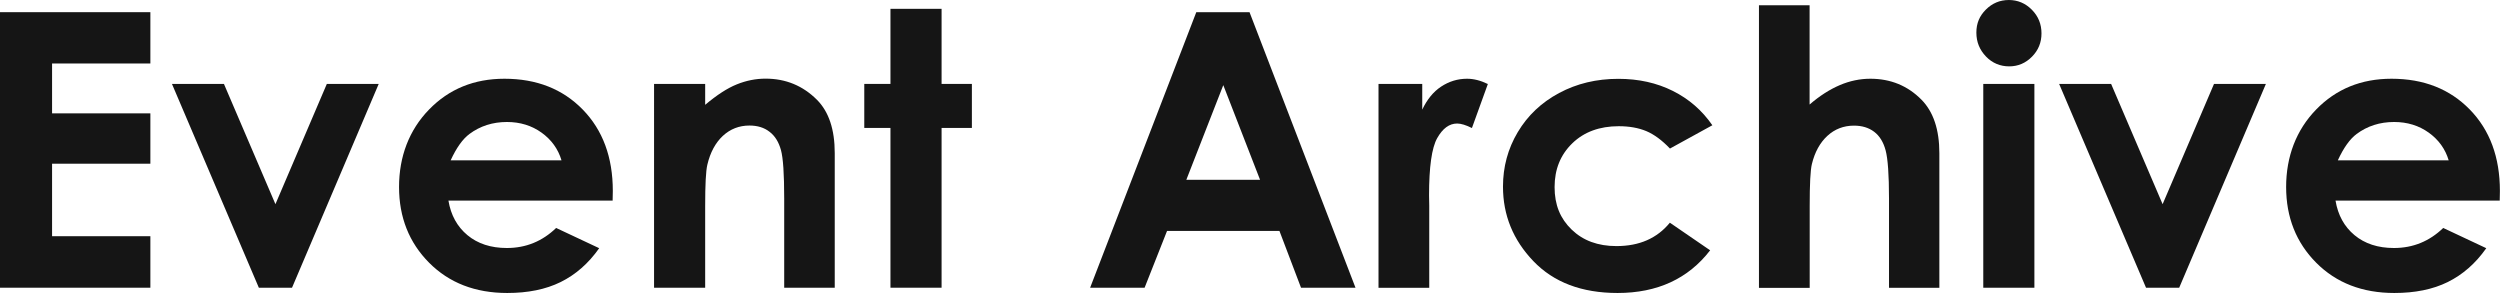
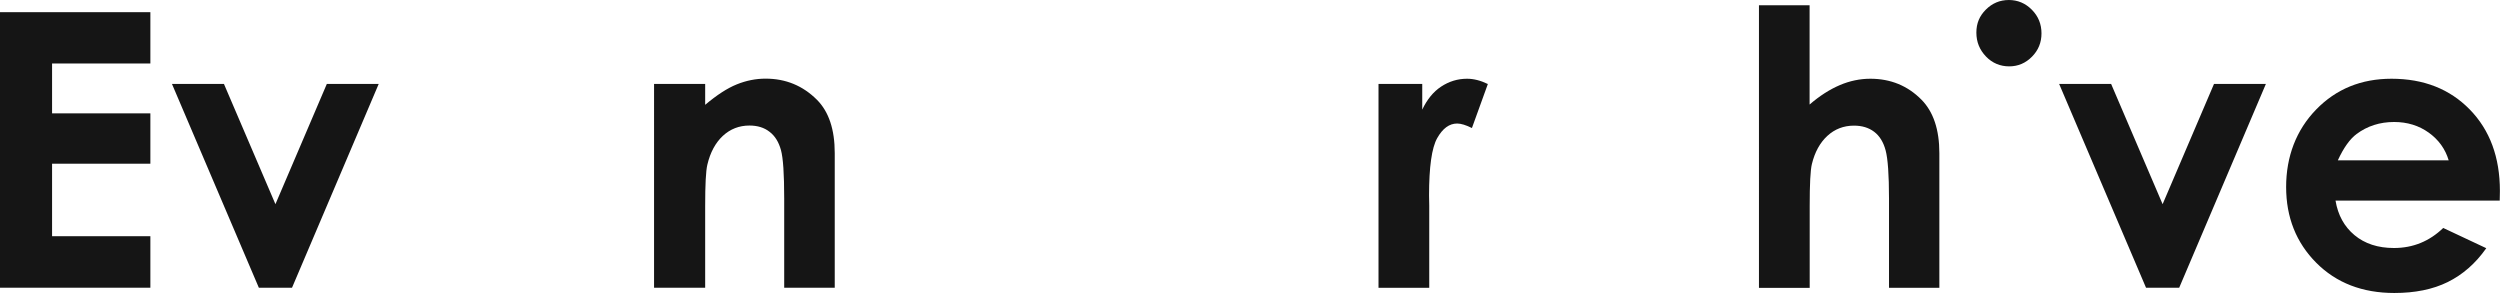
<svg xmlns="http://www.w3.org/2000/svg" id="_レイヤー_2" data-name="レイヤー 2" viewBox="0 0 260.68 30.55">
  <defs>
    <style>
      .cls-1 {
        fill: #151515;
      }
    </style>
  </defs>
  <g id="_レイヤー_1-2" data-name="レイヤー 1">
    <g>
      <path class="cls-1" d="M0,1.27h15.68v5.35H5.43v5.2h10.25v5.25H5.43v7.56h10.25v5.37H0V1.27Z" />
      <path class="cls-1" d="M17.92,8.75h5.43l5.37,12.54,5.36-12.54h5.41l-9.04,21.25h-3.46l-9.06-21.25Z" />
-       <path class="cls-1" d="M63.89,20.92h-17.13c.25,1.51.91,2.71,1.98,3.6s2.44,1.34,4.11,1.34c1.99,0,3.7-.7,5.14-2.09l4.49,2.11c-1.12,1.59-2.46,2.76-4.02,3.53s-3.42,1.14-5.57,1.14c-3.33,0-6.05-1.05-8.14-3.15s-3.14-4.74-3.14-7.9,1.04-5.93,3.13-8.08,4.71-3.21,7.86-3.21c3.35,0,6.07,1.07,8.16,3.21s3.14,4.97,3.14,8.49l-.02,1.02ZM58.55,16.72c-.35-1.18-1.05-2.15-2.08-2.89s-2.24-1.11-3.61-1.11c-1.49,0-2.79.42-3.91,1.25-.7.52-1.36,1.44-1.96,2.75h11.56Z" />
      <path class="cls-1" d="M68.2,8.75h5.33v2.18c1.21-1.02,2.3-1.73,3.29-2.13s1.99-.6,3.01-.6c2.11,0,3.89.74,5.36,2.21,1.24,1.25,1.85,3.1,1.85,5.55v14.04h-5.27v-9.31c0-2.54-.11-4.22-.34-5.05-.23-.83-.62-1.47-1.19-1.9-.56-.44-1.26-.65-2.09-.65-1.08,0-2,.36-2.78,1.08-.77.72-1.31,1.72-1.61,2.99-.16.66-.23,2.1-.23,4.31v8.53h-5.33V8.75Z" />
-       <path class="cls-1" d="M92.85.92h5.33v7.83h3.16v4.59h-3.16v16.66h-5.33V13.34h-2.73v-4.59h2.73V.92Z" />
-       <path class="cls-1" d="M124.74,1.27h5.55l11.05,28.73h-5.68l-2.25-5.92h-11.72l-2.34,5.92h-5.68L124.74,1.27ZM127.55,8.89l-3.85,9.86h7.69l-3.83-9.86Z" />
      <path class="cls-1" d="M143.73,8.75h4.57v2.68c.5-1.05,1.15-1.86,1.97-2.4s1.72-.82,2.7-.82c.69,0,1.41.18,2.17.55l-1.66,4.59c-.62-.31-1.14-.47-1.54-.47-.82,0-1.51.51-2.08,1.52s-.85,3.01-.85,5.98l.02,1.04v8.59h-5.29V8.75Z" />
-       <path class="cls-1" d="M178.57,13.05l-4.44,2.44c-.83-.87-1.66-1.48-2.47-1.82-.82-.34-1.77-.51-2.87-.51-1.99,0-3.61.59-4.84,1.78s-1.85,2.71-1.85,4.57.59,3.28,1.78,4.43,2.74,1.72,4.67,1.72c2.39,0,4.24-.81,5.57-2.44l4.2,2.88c-2.28,2.96-5.5,4.45-9.65,4.45-3.74,0-6.66-1.11-8.78-3.32s-3.17-4.8-3.17-7.77c0-2.06.51-3.95,1.54-5.68s2.46-3.09,4.31-4.08,3.9-1.48,6.18-1.48c2.11,0,4,.42,5.68,1.26s3.05,2.03,4.12,3.58Z" />
      <path class="cls-1" d="M183.4.55h5.29v10.35c1.04-.9,2.09-1.57,3.14-2.02s2.12-.67,3.2-.67c2.11,0,3.89.73,5.33,2.19,1.24,1.26,1.86,3.12,1.86,5.57v14.04h-5.25v-9.32c0-2.46-.12-4.13-.35-5s-.63-1.52-1.2-1.95-1.27-.64-2.1-.64c-1.08,0-2.01.36-2.78,1.07s-1.31,1.69-1.61,2.93c-.16.64-.23,2.1-.23,4.38v8.54h-5.29V.55Z" />
-       <path class="cls-1" d="M209.46,0c.93,0,1.74.34,2.41,1.02s1,1.5,1,2.46-.33,1.76-.99,2.43-1.45,1.01-2.38,1.01-1.76-.34-2.42-1.03-1-1.51-1-2.49.33-1.74.99-2.4,1.46-1,2.4-1ZM206.8,8.75h5.33v21.25h-5.33V8.75Z" />
+       <path class="cls-1" d="M209.46,0c.93,0,1.74.34,2.41,1.02s1,1.5,1,2.46-.33,1.76-.99,2.43-1.45,1.01-2.38,1.01-1.76-.34-2.42-1.03-1-1.51-1-2.49.33-1.74.99-2.4,1.46-1,2.4-1ZM206.8,8.75h5.33h-5.33V8.75Z" />
      <path class="cls-1" d="M214.7,8.75h5.43l5.37,12.54,5.36-12.54h5.41l-9.04,21.25h-3.46l-9.06-21.25Z" />
      <path class="cls-1" d="M260.66,20.92h-17.13c.25,1.51.91,2.71,1.98,3.6s2.44,1.34,4.11,1.34c1.99,0,3.7-.7,5.14-2.09l4.49,2.11c-1.12,1.59-2.46,2.76-4.02,3.53s-3.42,1.14-5.57,1.14c-3.33,0-6.05-1.05-8.14-3.15s-3.14-4.74-3.14-7.9,1.04-5.93,3.13-8.08,4.71-3.21,7.86-3.21c3.35,0,6.07,1.07,8.16,3.21s3.14,4.97,3.14,8.49l-.02,1.02ZM255.33,16.72c-.35-1.18-1.05-2.15-2.08-2.89s-2.24-1.11-3.61-1.11c-1.49,0-2.79.42-3.91,1.25-.7.52-1.36,1.44-1.96,2.75h11.56Z" />
    </g>
  </g>
</svg>